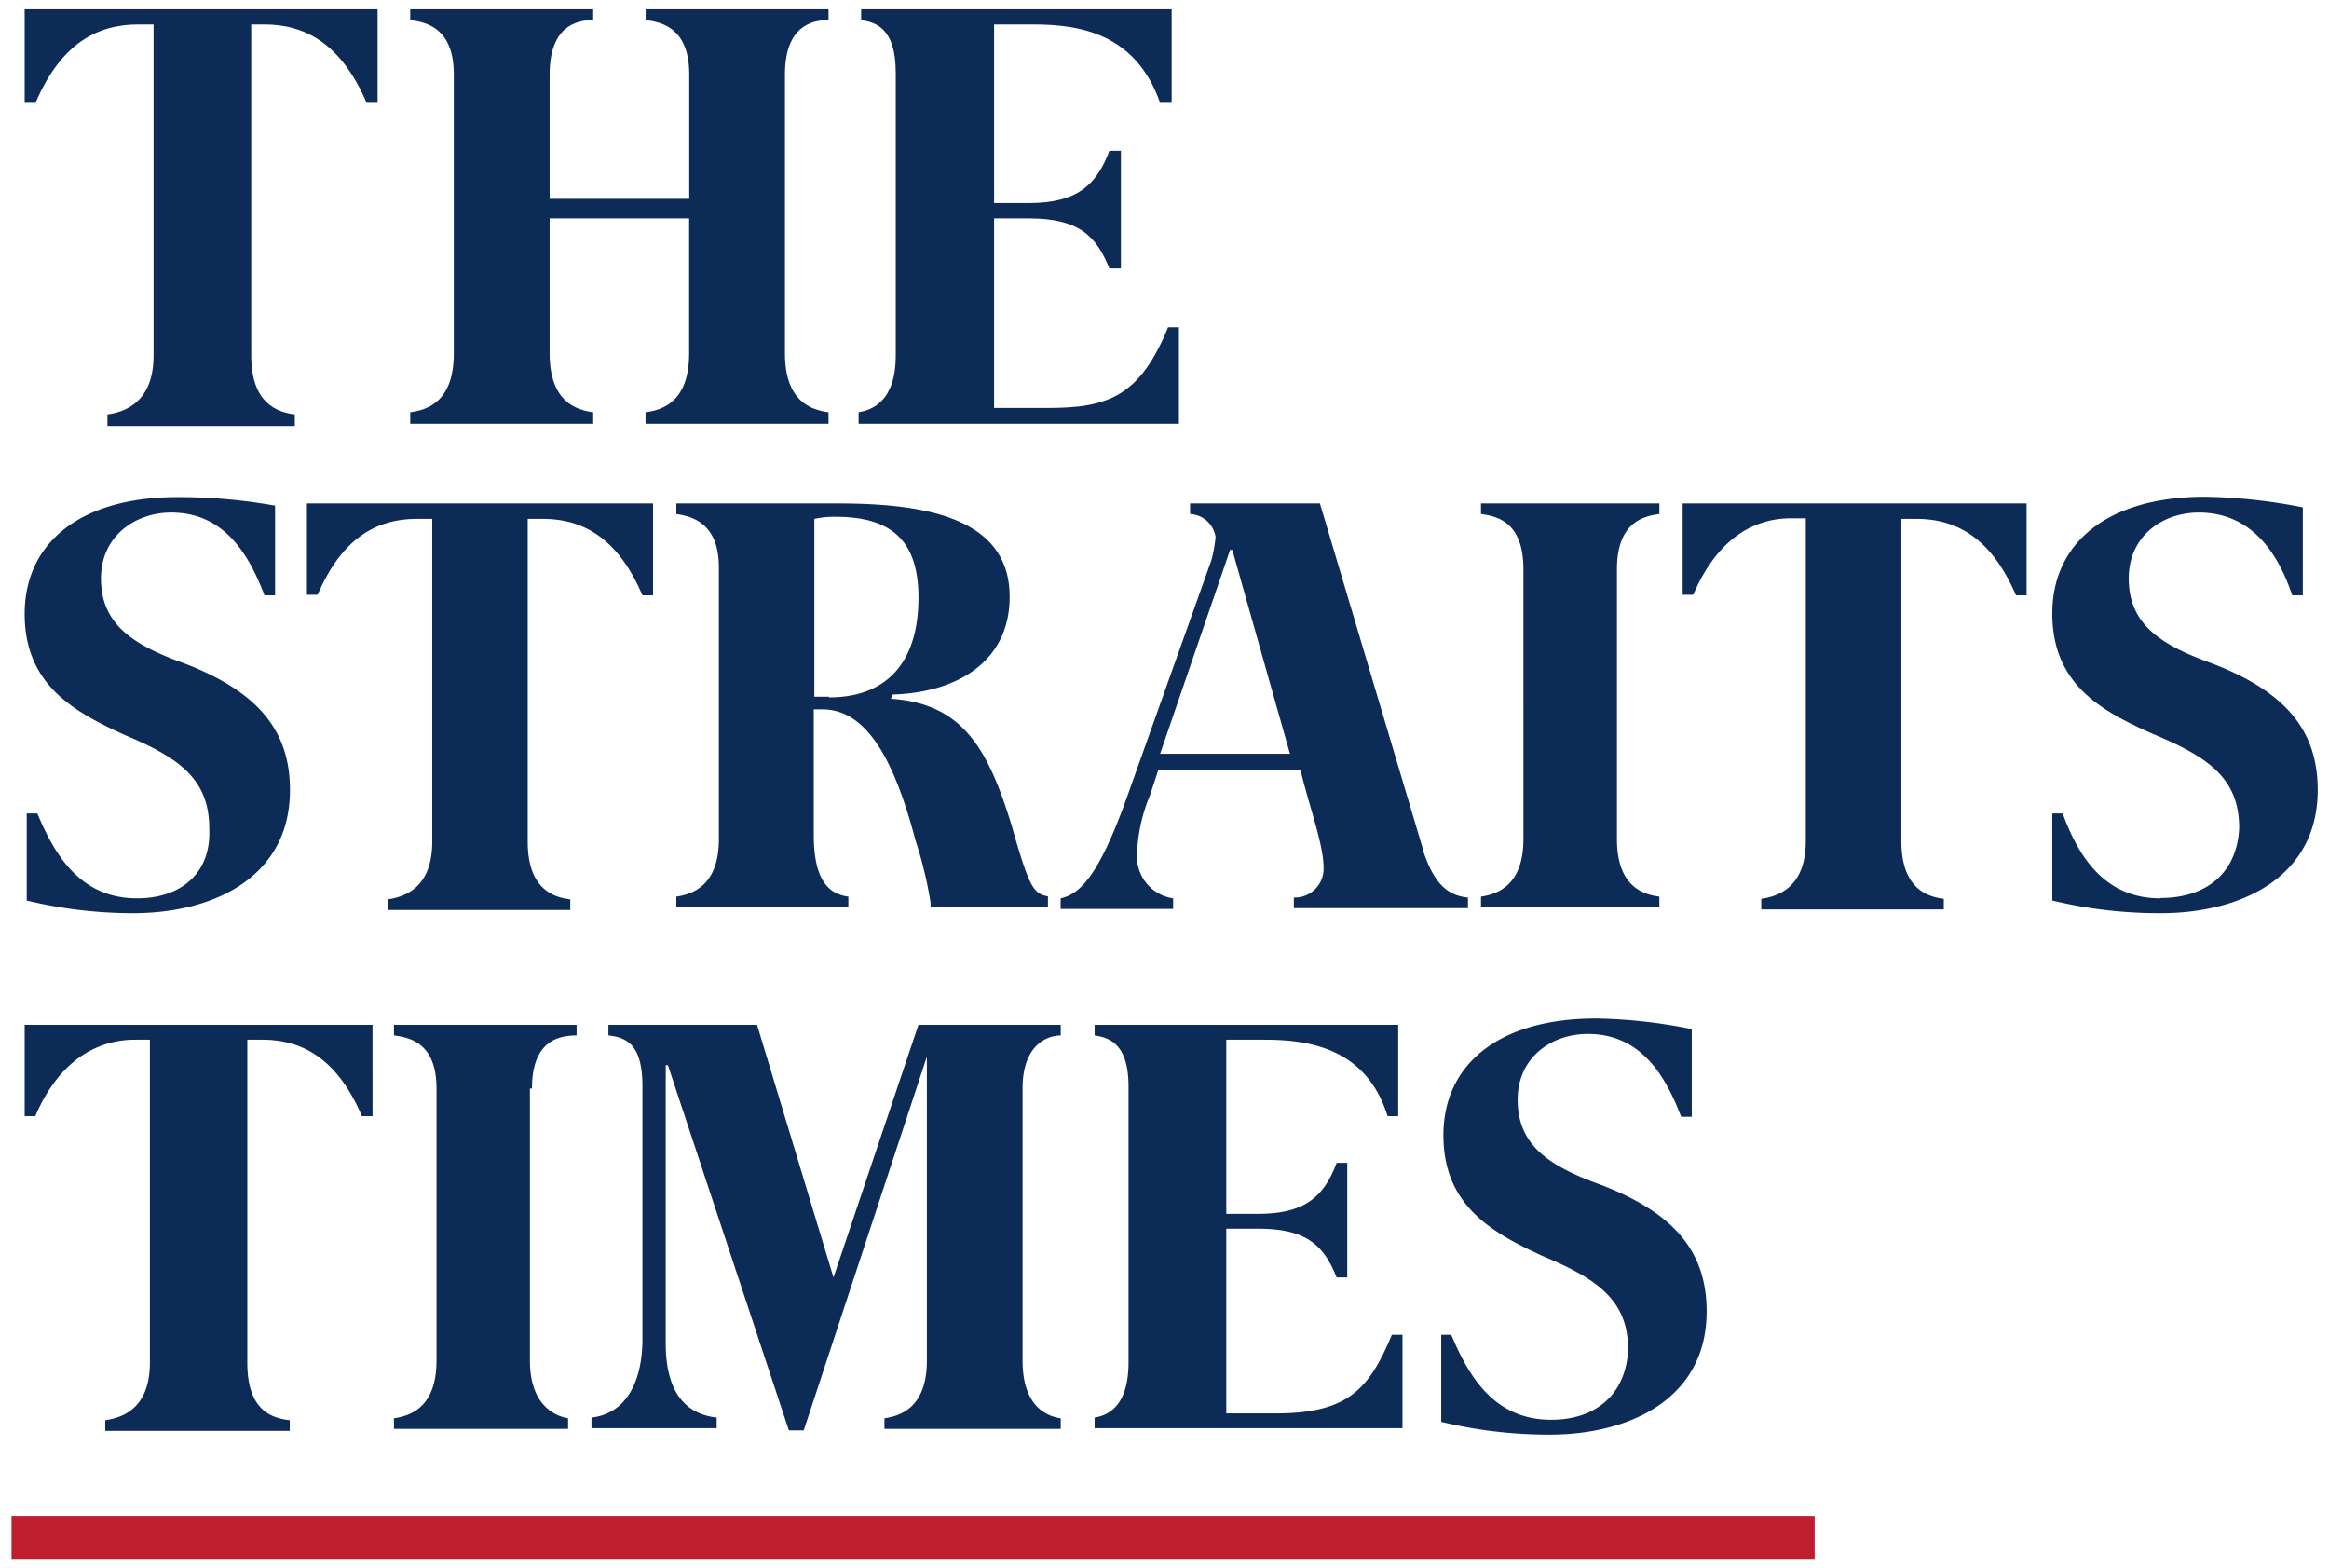
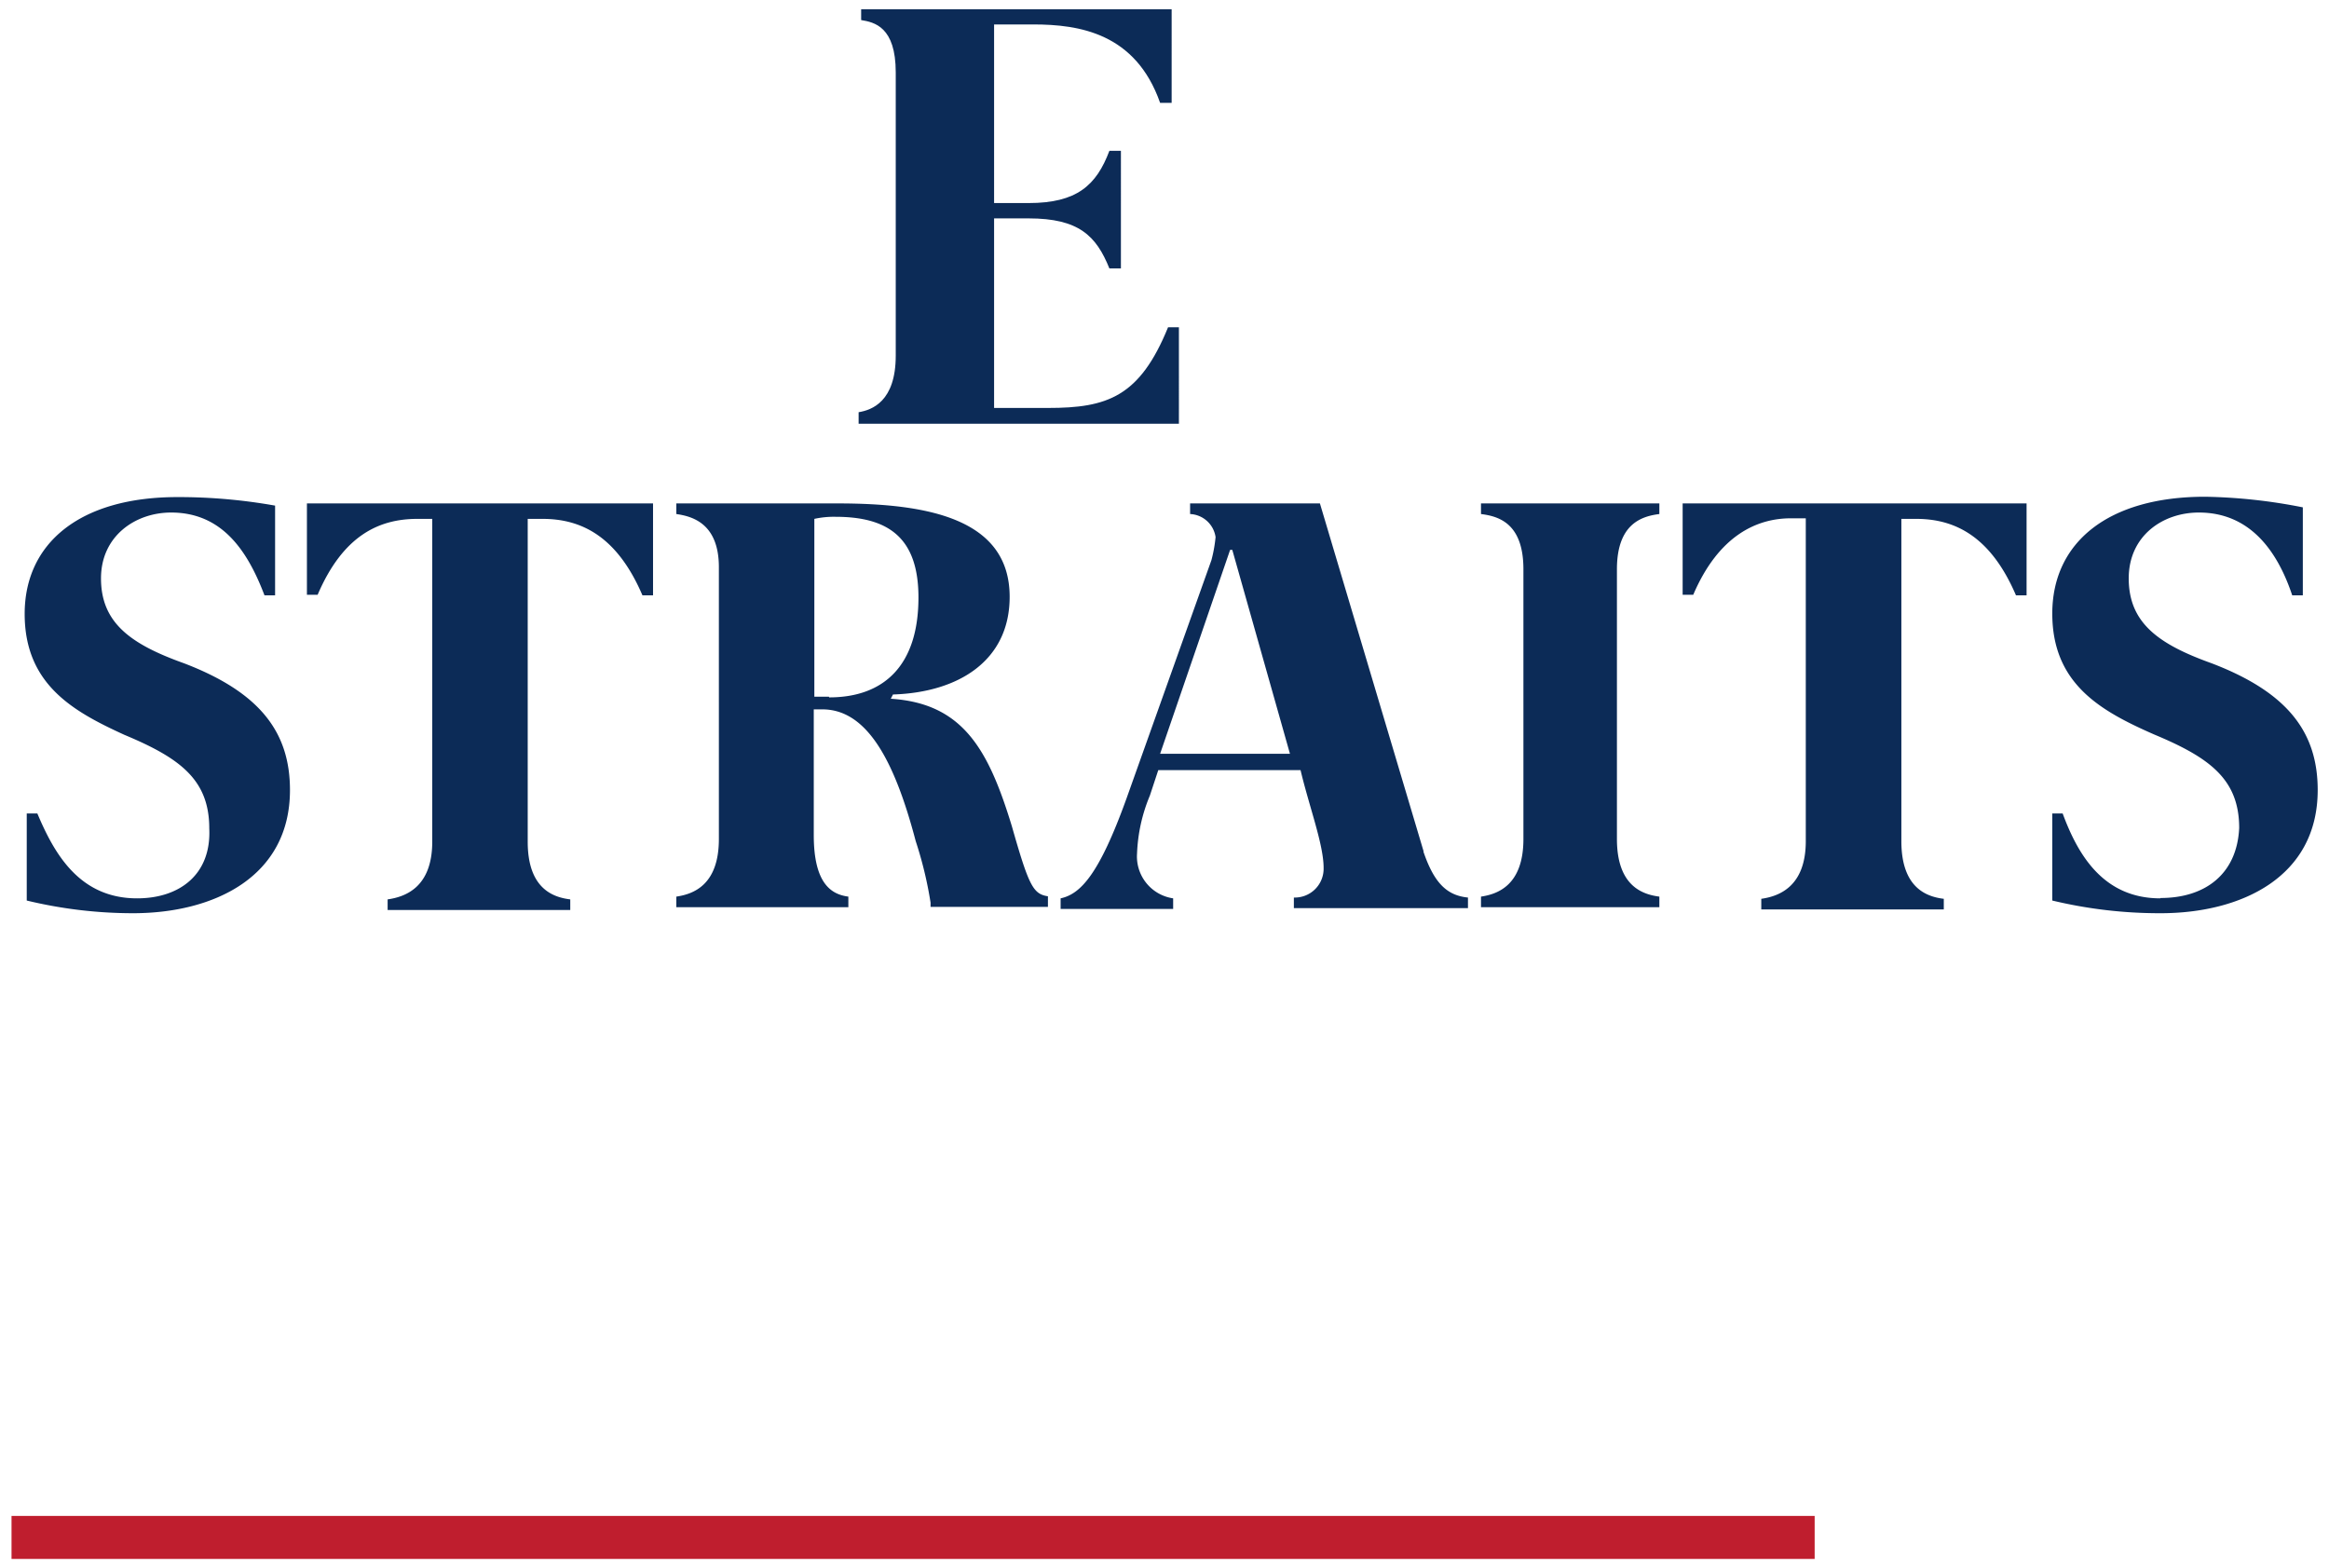
<svg xmlns="http://www.w3.org/2000/svg" id="レイヤー_1" data-name="レイヤー 1" viewBox="0 0 202 136">
  <defs>
    <style>.cls-1{fill:#0c2b57;}.cls-2{fill:#bf1e2e;}</style>
  </defs>
  <title>アートボード 1</title>
-   <path class="cls-1" d="M79.66,88.88l-7.37,21.91L65.66,88.88H52.77v.92c1.84.18,2.95,1.1,2.95,4.42v21.91c0,3.5-1.29,6.45-4.42,6.81v.92H62.16v-.92c-3.13-.36-4.42-2.76-4.42-6.44V92.38h.19l10.49,31.67h1.29L80.39,91.64h0V118c0,4-2.21,4.79-3.68,5v.92H92v-.92c-1.29-.18-3.31-1.1-3.31-5V94.4c0-3.86,2.21-4.6,3.31-4.6v-.92ZM46.14,94.4c0-4.05,2.21-4.6,3.87-4.6v-.92H34.17v.92c1.48.18,3.69.74,3.69,4.6V118c0,4-2.21,4.79-3.69,5v.92h15.1v-.92c-1.1-.18-3.31-1.1-3.31-5V94.4Zm60.22,28.36v-16.2h2.76c4.23,0,5.71,1.47,6.81,4.23h.92v-9.94h-.92c-1.1,2.94-2.76,4.42-6.81,4.42h-2.76V90.17h3.31c3.87,0,8.84.73,10.68,6.63h.92V88.88H94.94v.92c1.1.18,2.94.55,2.94,4.42v23.94c0,3.86-1.84,4.6-2.94,4.78v.92h26.7v-8.1h-.92c-2,4.79-3.87,6.82-10.13,6.82h-4.23ZM2.14,88.88V96.8h.92c2.21-5.16,5.7-6.63,8.65-6.63H13v28c0,4-2.39,4.78-3.87,5v.92h16v-.92c-1.66-.19-3.68-.92-3.68-5v-28h1.29c3.31,0,6.44,1.47,8.65,6.63h.92V88.88Zm132.39,34.25c-5,0-7.18-3.87-8.66-7.37H125v7.55a39.79,39.79,0,0,0,9.39,1.11c7,0,13.63-3.13,13.63-10.68,0-5-2.58-8.47-9.21-11-4.6-1.66-7.18-3.5-7.18-7.37,0-3.68,2.95-5.7,6.08-5.7,4.42,0,6.63,3.31,8.1,7.18h.92V89.25a45,45,0,0,0-8.29-.92c-8.47,0-13.25,4-13.25,10.12s4.23,8.47,8.65,10.5c4.79,2,7.37,3.87,7.37,8.1-.19,4-2.95,6.08-6.63,6.08" />
-   <path class="cls-1" d="M68.08,6.47c0-4.16,2.27-4.73,3.78-4.73V.8H56v.94c1.51.19,3.78.76,3.78,4.73V17.24H47.67V6.47c0-4.16,2.27-4.73,3.78-4.73V.8H35.58v.94c1.51.19,3.78.76,3.78,4.73V30.65c0,4.16-2.27,4.91-3.78,5.1v1H51.45v-1c-1.51-.19-3.78-.94-3.78-5.1V18.94h12.1V30.65c0,4.16-2.27,4.91-3.78,5.1v1H71.86v-1c-1.51-.19-3.78-.94-3.78-5.1Z" />
  <path class="cls-1" d="M86.22,35.56V18.94h3c4.35,0,5.86,1.51,7,4.34h1V13.08h-1c-1.13,3-2.83,4.53-7,4.53h-3V2.12h3.4c4,0,8.88.76,11,6.8h1V.8H74.69v.94c1.14.19,3,.57,3,4.54V30.84c0,4-2.08,4.72-3.22,4.91v1h27.78V28.38h-.94c-2.46,6.05-5.29,7-10.4,7H86.22Z" />
-   <path class="cls-1" d="M2.14.8V8.92h.94C5.35,3.63,8.56,2.12,12,2.12h1.32V30.84c0,4.16-2.64,4.91-4,5.1v1H25.57v-1c-1.52-.19-3.78-.94-3.78-5.1V2.12h1.13c3.4,0,6.61,1.51,8.88,6.8h.95V.8Z" />
  <path class="cls-1" d="M11.89,77.91c-5,0-7.18-3.87-8.65-7.36H2.32V78.1a39.37,39.37,0,0,0,9.21,1.1c7,0,13.62-3.13,13.62-10.68,0-5-2.58-8.47-9.2-11-4.61-1.65-7.19-3.5-7.19-7.36,0-3.69,3-5.71,6.08-5.71,4.42,0,6.63,3.31,8.1,7.18h.92V43.85a47.76,47.76,0,0,0-8.47-.74c-8.47,0-13.25,4-13.25,10.13s4.23,8.47,8.65,10.49c4.79,2,7.36,3.87,7.36,8.11.19,4-2.57,6.07-6.26,6.07m175.48,0c-5,0-7.18-3.87-8.47-7.36H178V78.1a39.87,39.87,0,0,0,9.39,1.1c7,0,13.63-3.13,13.63-10.68,0-5-2.58-8.47-9.21-11-4.6-1.65-7.18-3.5-7.18-7.36,0-3.69,2.95-5.71,6.08-5.71,4.42,0,6.81,3.31,8.1,7.18h.92V44a47.24,47.24,0,0,0-8.47-.92c-8.47,0-13.26,4-13.26,10.13s4.24,8.47,8.84,10.49c4.79,2,7.37,3.87,7.37,8.11-.19,4-2.95,6.07-6.82,6.07M26.62,43.66v7.92h.93C29.76,46.42,32.89,45,36.2,45h1.29v28c0,4-2.39,4.79-3.87,5v.92H49.46v-.92c-1.48-.18-3.69-.92-3.69-5V45h1.29c3.32,0,6.45,1.47,8.66,6.63h.92V43.66Zm119.32,0v7.92h.92c2.21-5.16,5.53-6.63,8.47-6.63h1.29v28c0,4-2.39,4.79-3.86,5v.92h15.83v-.92c-1.47-.18-3.68-.92-3.68-5V45h1.29c3.31,0,6.44,1.47,8.65,6.63h.92V43.66Zm-5.7,5.71c0-4,2.21-4.6,3.68-4.79v-.92H128.45v.92c1.47.19,3.68.74,3.68,4.79V72.76c0,4-2.21,4.78-3.68,5v.92h15.47v-.92c-1.47-.19-3.68-.92-3.68-5ZM123.48,73.86l-9-30.2H103.22v.92a2.34,2.34,0,0,1,2.21,2,12.26,12.26,0,0,1-.36,2L97.7,69.26c-2.39,6.63-4,8.28-5.71,8.65v.92h9.76v-.92A3.67,3.67,0,0,1,98.62,74a14.36,14.36,0,0,1,1.11-5l.73-2.21H112.8c.74,3.13,2,6.45,2,8.47a2.5,2.5,0,0,1-2.58,2.58v.92h15.1v-.92c-1.85-.18-2.95-1.29-3.87-4m-22.83-8.47,6.07-17.68h.19l5,17.68ZM90.89,78.65v-.92c-1.29-.19-1.66-.92-3.13-6.08C85.73,65,83.52,61,77.26,60.6l.19-.37c5.7-.18,10.12-2.94,10.12-8.47,0-6.81-7.18-8.1-14.91-8.1h-14v.92c1.29.19,3.69.74,3.69,4.61V72.76c0,4-2.21,4.78-3.69,5v.92H73.58v-.92c-1.47-.19-3-1.11-3-5.34V61.52h.74c3.87,0,6.26,4.42,8.1,11.42a34,34,0,0,1,1.29,5.34v.37Zm-19-18.23H70.63V45a7.84,7.84,0,0,1,1.84-.18c4.61,0,7.19,1.84,7.19,7,0,5.9-3,8.66-7.74,8.66" />
  <rect class="cls-2" x="1" y="131.47" width="156.39" height="3.73" />
</svg>